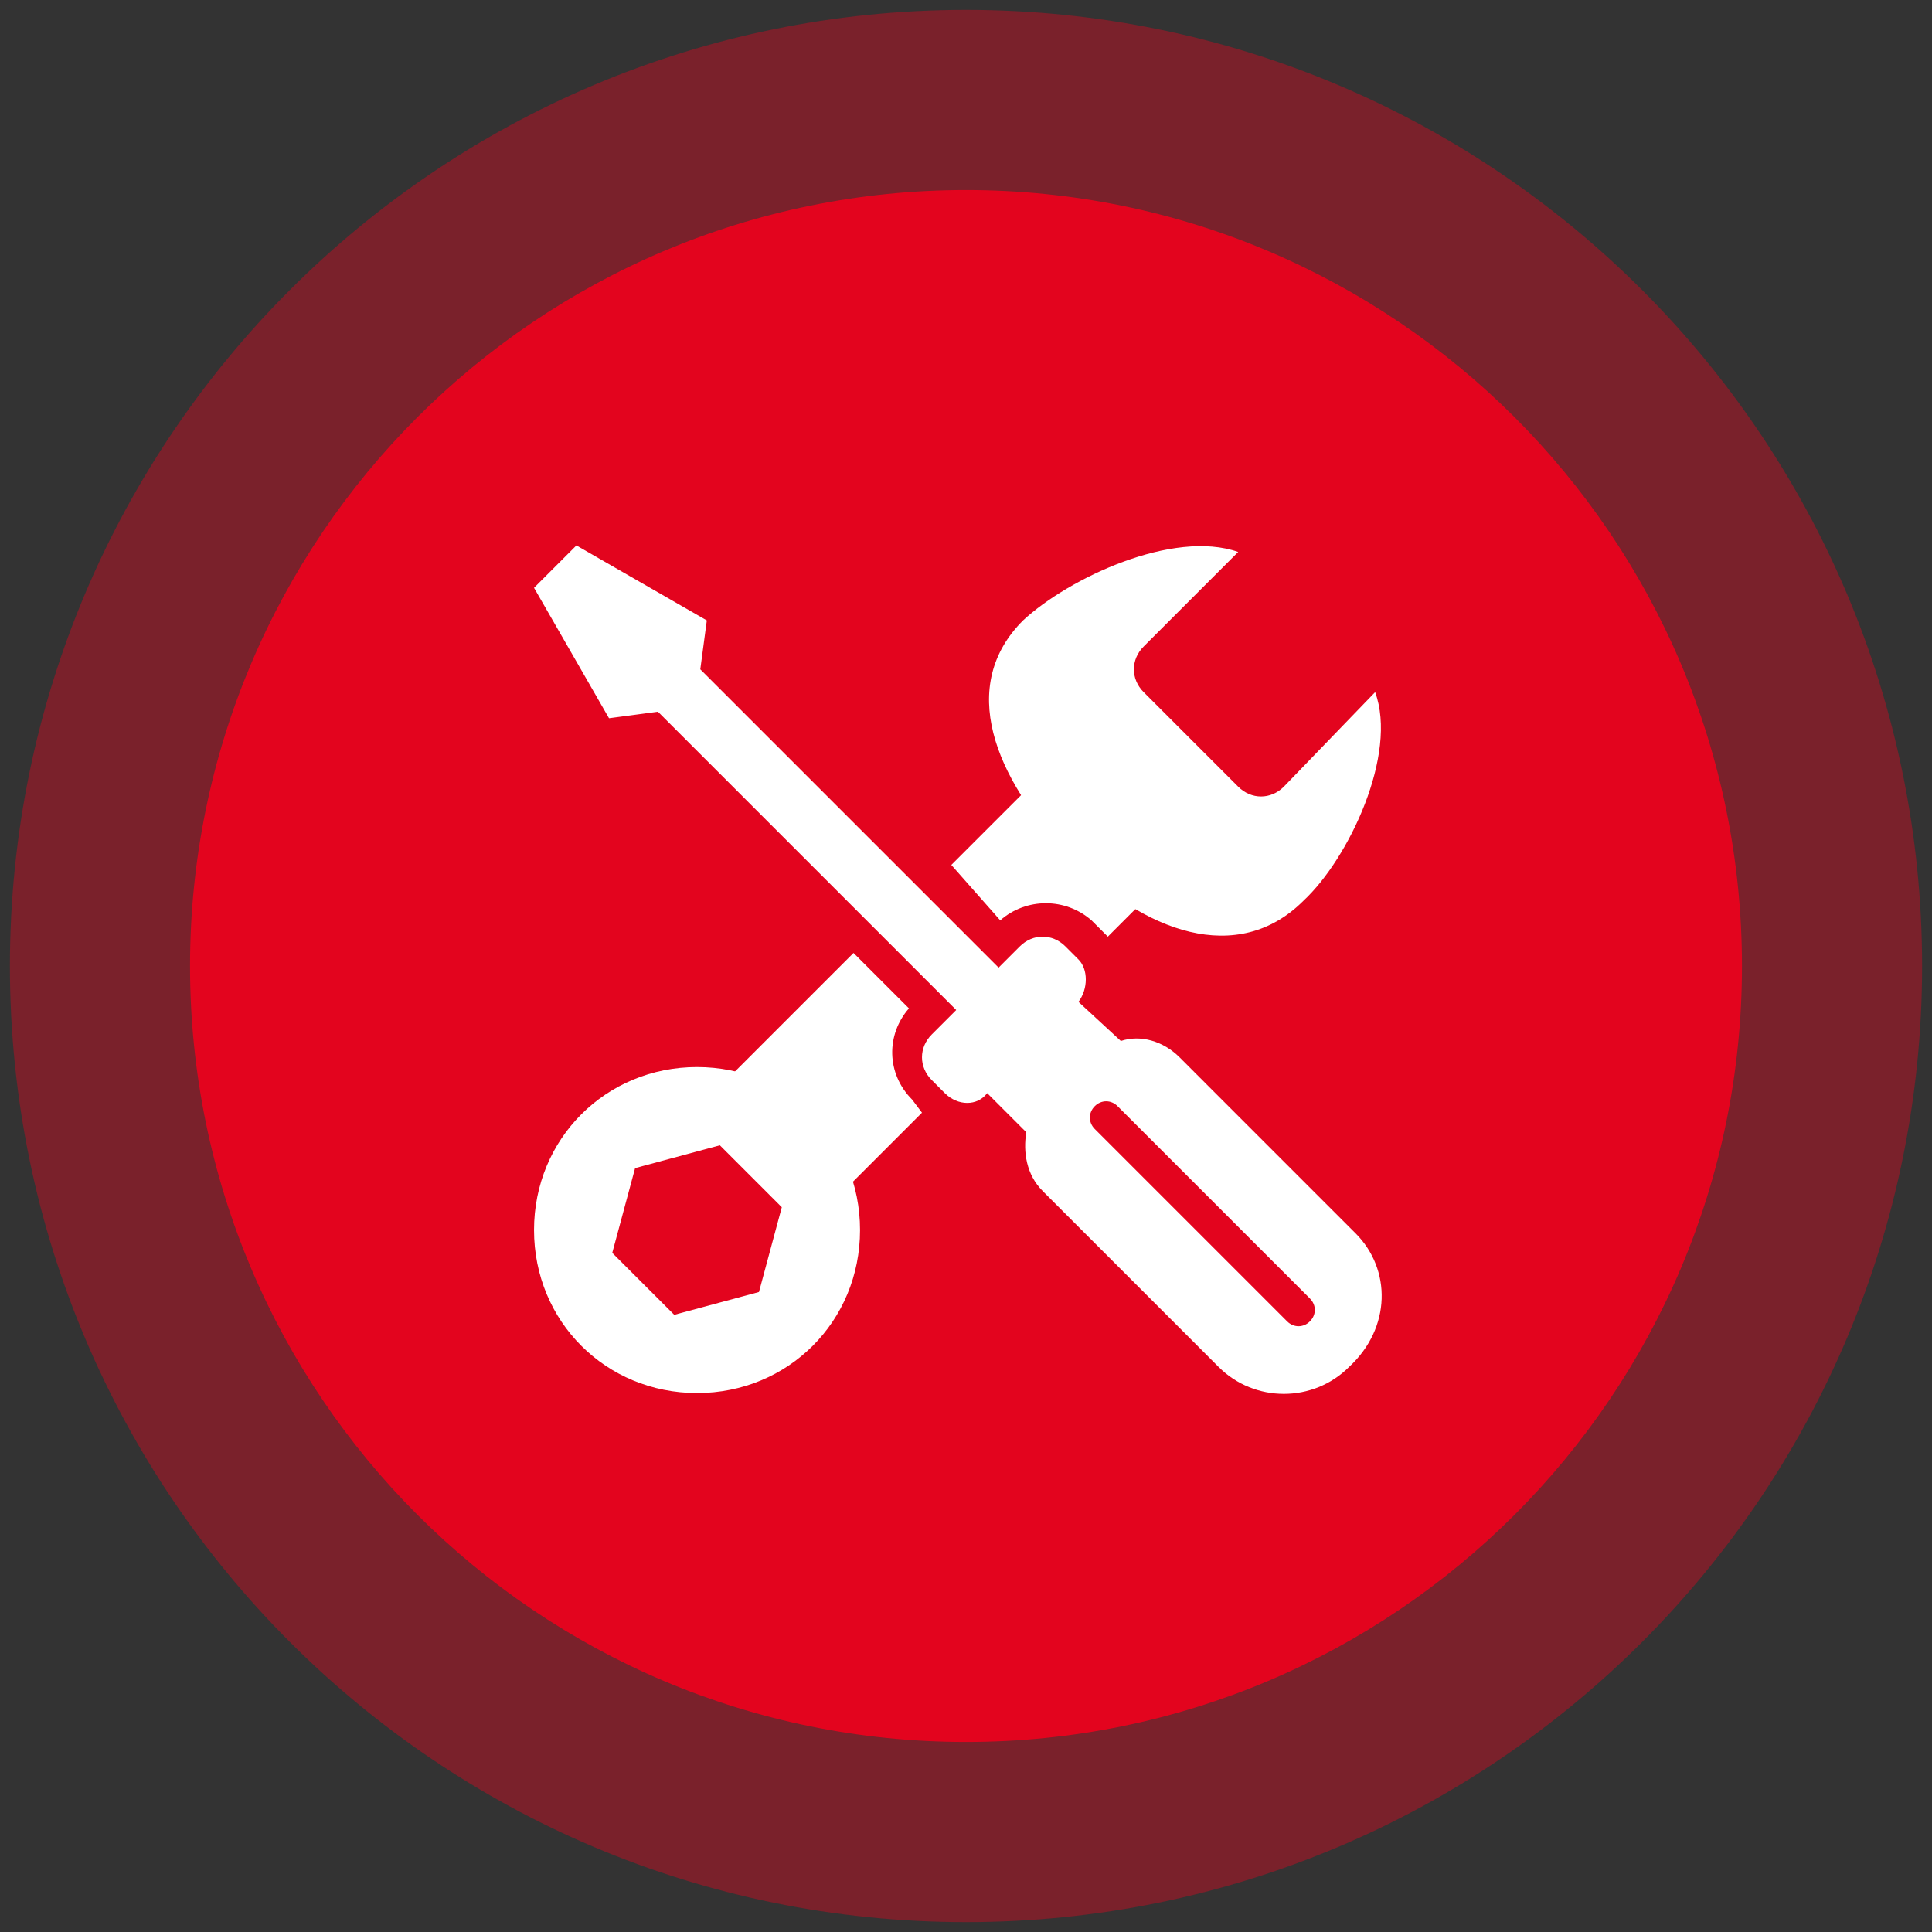
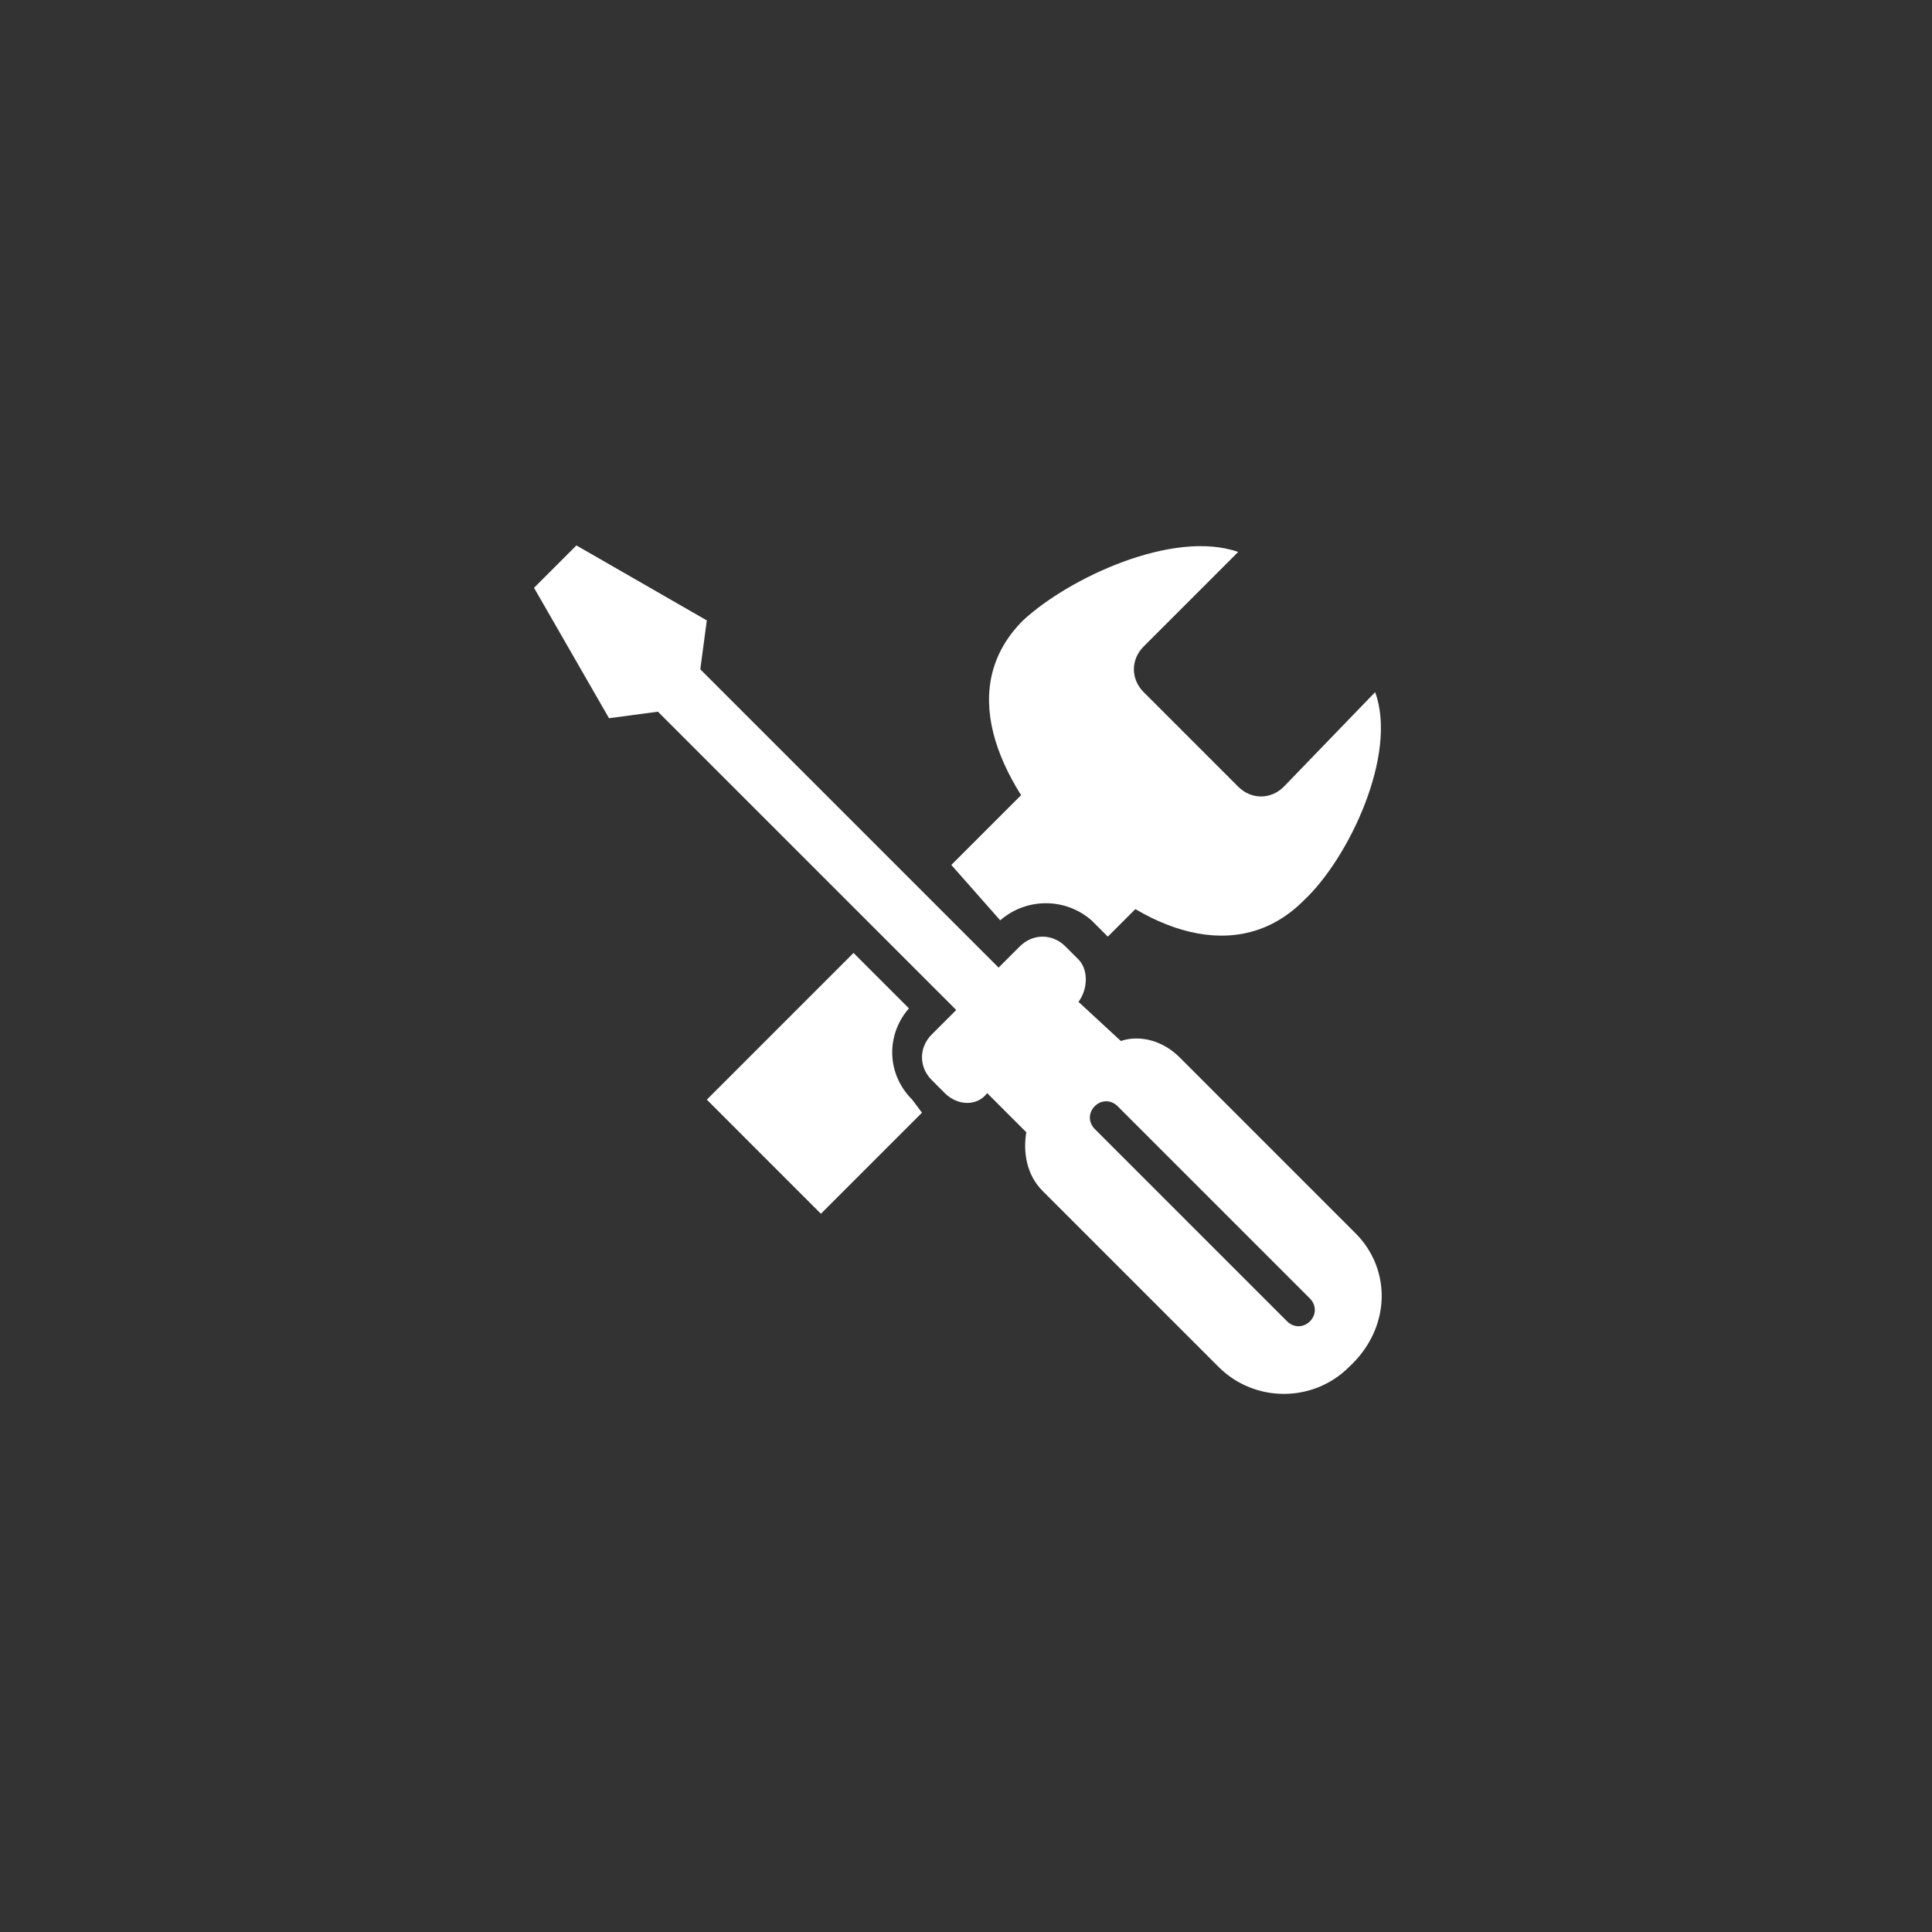
<svg xmlns="http://www.w3.org/2000/svg" width="1080" zoomAndPan="magnify" viewBox="0 0 810 810" height="1080" preserveAspectRatio="xMidYMid meet" version="1.0">
  <rect x="0" y="0" width="810" height="810" fill="#333333" stroke="none" />
  <defs>
    <filter x="0%" y="0%" width="100%" height="100%" id="21b087afc5">
      <feColorMatrix values="0 0 0 0 1 0 0 0 0 1 0 0 0 0 1 0 0 0 1 0" color-interpolation-filters="sRGB" />
    </filter>
    <mask id="ae7d4147f4">
      <g filter="url(#21b087afc5)">
-         <rect x="-81" width="972" fill="#000000" y="-81" height="972" fill-opacity="0.4" />
-       </g>
+         </g>
    </mask>
    <clipPath id="02efdee78d">
      <path d="M 0.148 0.148 L 801.852 0.148 L 801.852 801.852 L 0.148 801.852 Z M 0.148 0.148 " clip-rule="nonzero" />
    </clipPath>
    <clipPath id="32e649d875">
-       <path d="M 401 0.148 C 179.617 0.148 0.148 179.617 0.148 401 C 0.148 622.383 179.617 801.852 401 801.852 C 622.383 801.852 801.852 622.383 801.852 401 C 801.852 179.617 622.383 0.148 401 0.148 Z M 401 0.148 " clip-rule="nonzero" />
-     </clipPath>
+       </clipPath>
    <clipPath id="53f1d2c2f6">
      <rect x="0" width="802" y="0" height="802" />
    </clipPath>
    <clipPath id="251ef92043">
      <path d="M 79.672 79.672 L 730.328 79.672 L 730.328 730.328 L 79.672 730.328 Z M 79.672 79.672 " clip-rule="nonzero" />
    </clipPath>
    <clipPath id="29684300e6">
      <path d="M 405 79.672 C 225.328 79.672 79.672 225.328 79.672 405 C 79.672 584.672 225.328 730.328 405 730.328 C 584.672 730.328 730.328 584.672 730.328 405 C 730.328 225.328 584.672 79.672 405 79.672 Z M 405 79.672 " clip-rule="nonzero" />
    </clipPath>
  </defs>
  <g mask="url(#ae7d4147f4)">
    <g transform="matrix(1, 0, 0, 1, 4, 4)">
      <g clip-path="url(#53f1d2c2f6)">
        <g clip-path="url(#02efdee78d)">
          <g clip-path="url(#32e649d875)">
-             <path fill="#e3041e" d="M 0.148 0.148 L 801.852 0.148 L 801.852 801.852 L 0.148 801.852 Z M 0.148 0.148 " fill-opacity="1" fill-rule="nonzero" />
-           </g>
+             </g>
        </g>
      </g>
    </g>
  </g>
  <g clip-path="url(#251ef92043)">
    <g clip-path="url(#29684300e6)">
-       <path fill="#e3041e" d="M 79.672 79.672 L 730.328 79.672 L 730.328 730.328 L 79.672 730.328 Z M 79.672 79.672 " fill-opacity="1" fill-rule="nonzero" />
-     </g>
+       </g>
  </g>
  <path fill="#ffffff" d="M 576.531 290.184 L 538.258 329.82 C 532.793 335.289 524.59 335.289 519.125 329.82 L 479.488 290.184 C 474.02 284.715 474.02 276.516 479.488 271.047 L 519.125 231.41 C 491.789 221.844 448.051 242.344 428.914 260.113 C 401.578 287.449 416.613 325.723 448.051 358.523 C 479.488 391.328 519.125 404.996 546.461 377.66 C 565.594 359.891 586.098 316.152 576.531 290.184 Z M 576.531 290.184 " fill-opacity="1" fill-rule="nonzero" />
-   <path fill="#ffffff" d="M 292.234 447.367 C 253.965 447.367 223.895 477.438 223.895 515.707 C 223.895 553.977 253.965 584.047 292.234 584.047 C 330.504 584.047 360.574 553.977 360.574 515.707 C 360.574 477.438 330.504 447.367 292.234 447.367 Z M 318.203 541.676 L 282.668 551.242 L 256.695 525.273 L 266.266 489.738 L 301.801 480.172 L 327.77 506.141 Z M 318.203 541.676 " fill-opacity="1" fill-rule="nonzero" />
  <path fill="#ffffff" d="M 419.348 385.859 C 430.281 376.293 446.684 376.293 457.617 385.859 L 463.086 391.328 C 463.086 391.328 463.086 391.328 464.453 392.695 L 508.191 348.957 L 460.352 301.117 L 398.844 362.625 Z M 419.348 385.859 " fill-opacity="1" fill-rule="nonzero" />
  <path fill="#ffffff" d="M 386.543 466.504 L 382.441 461.035 C 371.508 450.102 371.508 433.699 381.078 422.766 L 357.84 399.527 L 296.336 461.035 L 344.172 508.875 L 386.543 466.504 C 387.91 466.504 387.91 466.504 386.543 466.504 Z M 386.543 466.504 " fill-opacity="1" fill-rule="nonzero" />
  <path fill="#ffffff" d="M 423.449 410.461 L 293.602 280.617 L 296.336 260.113 L 241.66 228.676 L 223.895 246.445 L 255.332 301.117 L 275.832 298.383 L 405.68 428.23 Z M 423.449 410.461 " fill-opacity="1" fill-rule="nonzero" />
  <path fill="#ffffff" d="M 568.328 517.074 L 494.523 443.266 C 487.688 436.434 478.121 433.699 469.918 436.434 L 452.152 420.031 C 456.25 414.562 456.25 406.363 452.152 402.262 L 446.684 396.793 C 441.215 391.328 433.016 391.328 427.547 396.793 L 390.645 433.699 C 385.176 439.164 385.176 447.367 390.645 452.832 L 396.113 458.301 C 401.578 463.77 409.781 463.77 413.879 458.301 L 430.281 474.703 C 428.914 482.902 430.281 492.473 437.117 499.305 L 510.922 573.113 C 525.957 588.148 550.562 588.148 565.594 573.113 C 583.363 556.711 583.363 532.109 568.328 517.074 Z M 549.195 553.977 C 546.461 556.711 542.359 556.711 539.625 553.977 L 458.984 473.336 C 456.25 470.602 456.25 466.504 458.984 463.77 C 461.719 461.035 465.82 461.035 468.551 463.77 L 549.195 544.41 C 551.926 547.145 551.926 551.242 549.195 553.977 Z M 549.195 553.977 " fill-opacity="1" fill-rule="nonzero" />
</svg>